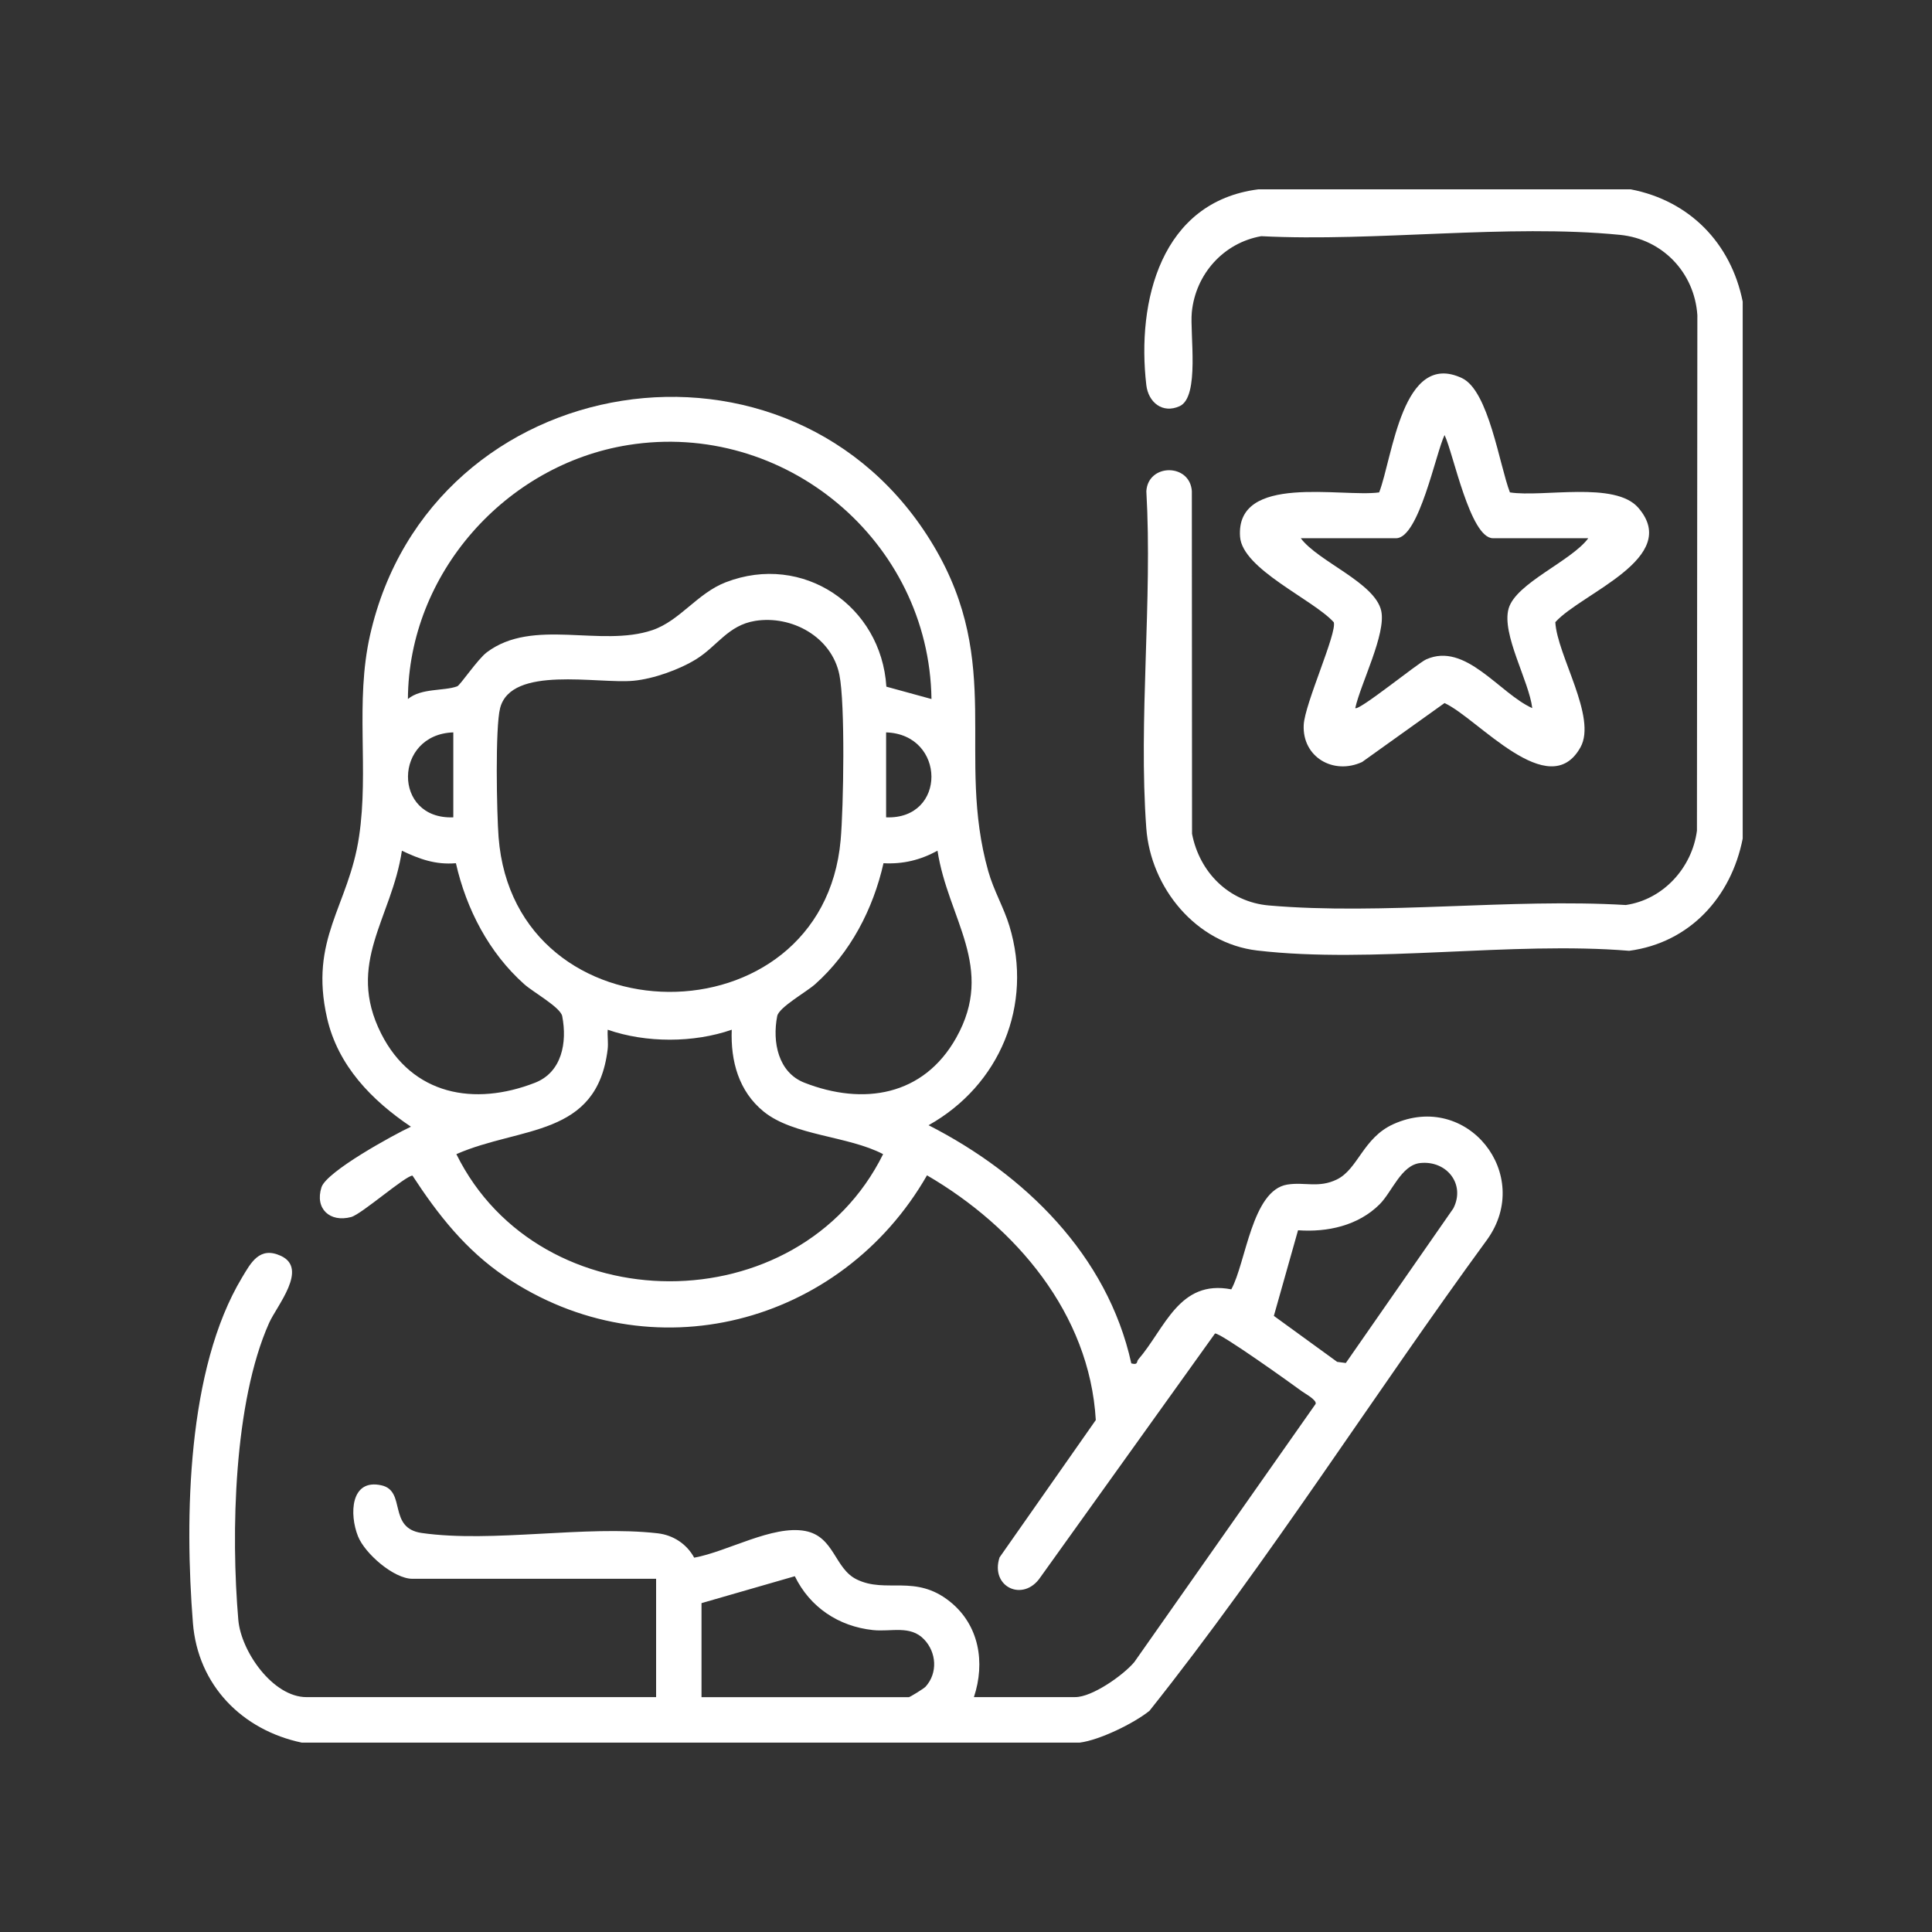
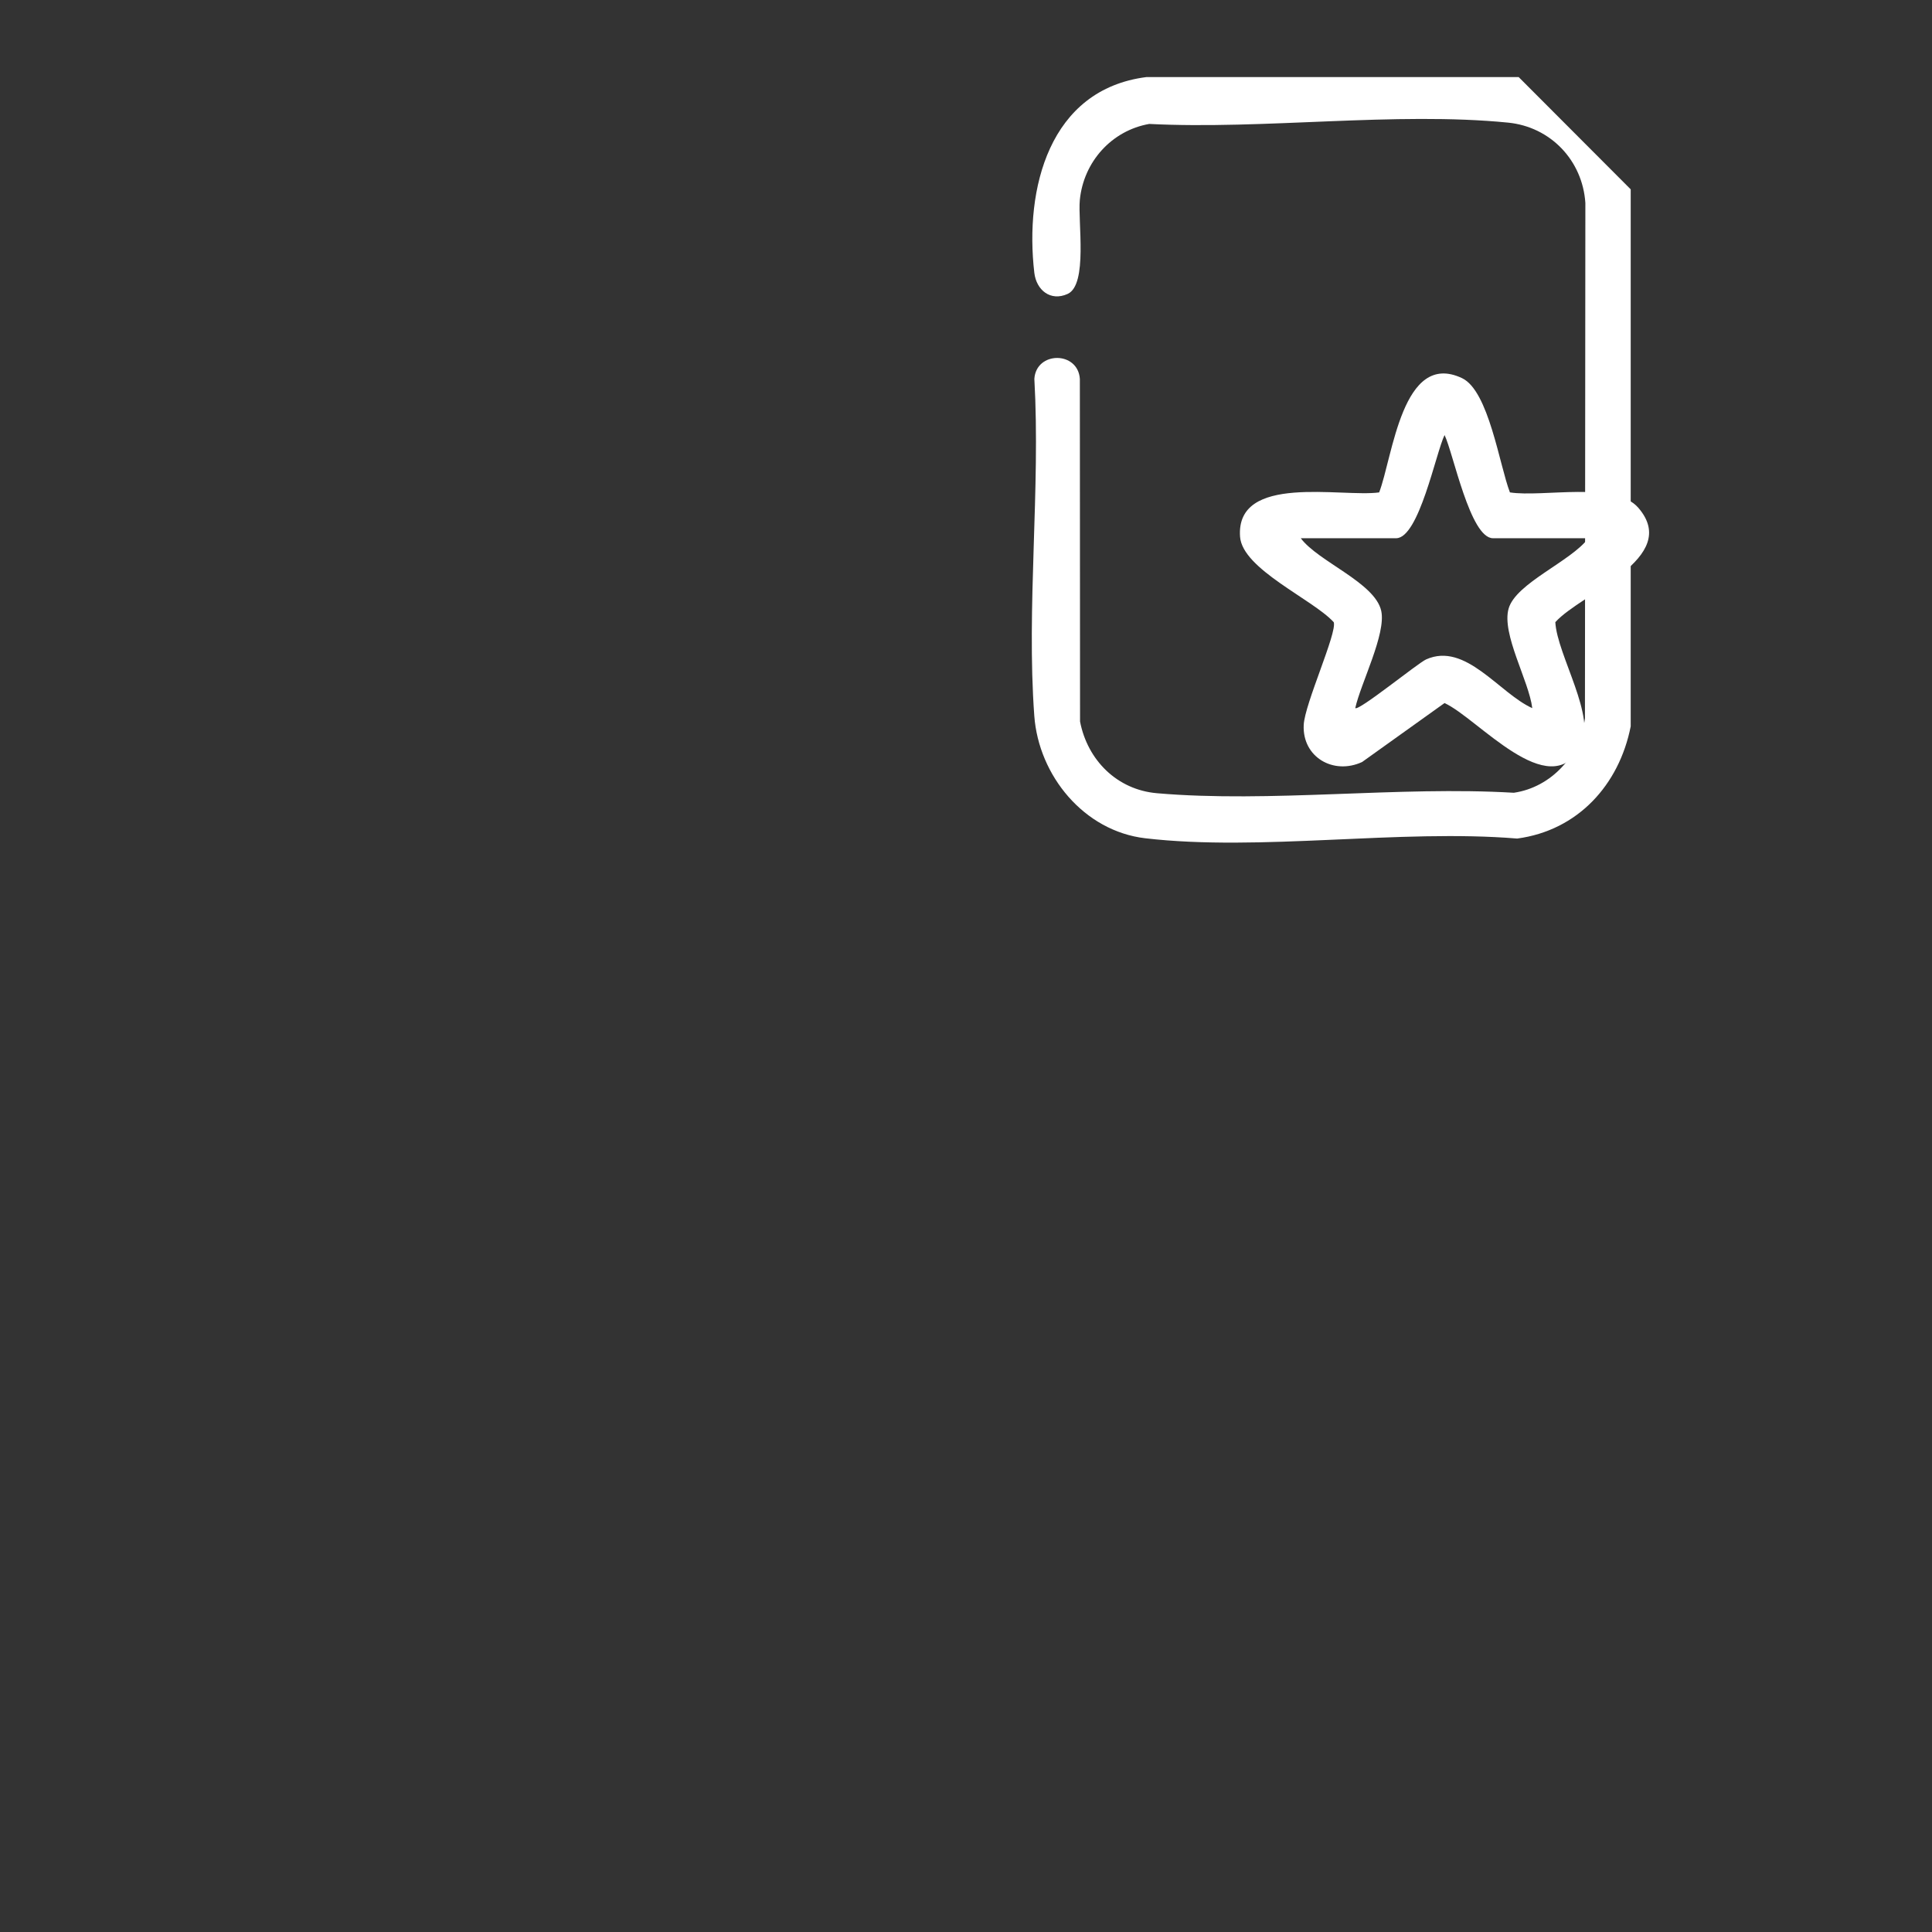
<svg xmlns="http://www.w3.org/2000/svg" id="Capa_1" data-name="Capa 1" viewBox="0 0 600 600">
  <rect x="0" y="0" width="600" height="600" fill="#333333" stroke="none" />
  <defs>
    <style>
      .cls-1 {
        fill: #fff;
      }
    </style>
  </defs>
  <g id="uPr29d.tif">
    <g>
-       <path class="cls-1" d="M93.78,541.2c-18.55-3.88-32.34-17.81-33.87-37.18-2.58-32.64-1.86-78.79,15.25-107.26,2.77-4.61,5.42-9.77,12.03-6.76,8.69,3.96-1.22,15.49-3.61,20.84-11,24.62-11.88,65.39-9.57,92.23.84,9.8,10.73,23.99,21.18,23.99h108.57v-36.75h-75.67c-5.79,0-14.77-7.83-16.91-13.2-2.72-6.8-2.36-18.01,7.31-15.82,7.77,1.76,1.83,13.29,12.51,14.8,22.06,3.12,50.73-2.48,73.23.09,4.84.55,9.04,3.31,11.36,7.57,10.19-1.82,24.36-10.2,34.48-8.29,9.07,1.72,9.07,11.68,16,15.05,9.18,4.47,18.13-1.73,28.89,6.84,9.16,7.3,11.06,18.97,7.5,29.7h31.49c5.23,0,14.85-6.75,18.31-10.86l56.32-80.19c.41-1.22-3.22-3.15-4.3-3.94-3.19-2.35-25.35-18.23-26.95-17.93l-54.21,75.68c-5.27,7.89-15.7,3.09-12.7-6.14l29.89-42.66c-1.93-33.11-24.88-59.95-52.42-76-26.69,46.54-85.85,62-131.04,31.46-12.19-8.24-20.79-19.17-28.75-31.37-2.16,0-15.84,12-19.04,12.86-6.64,1.77-11.34-2.6-9.22-9.24,1.56-4.89,22.3-16.25,27.78-18.81-12.13-8.16-22.65-18.9-26.04-33.72-5.63-24.66,6.69-34.67,9.93-56.38,3.11-20.77-1.3-41.69,3.41-62.54,18.87-83.57,131.4-101.37,175.13-27.6,21.68,36.57,6.8,65.13,16.86,100.88,1.69,6.01,4.83,11.29,6.56,16.98,7.5,24.64-3.01,49.55-25.09,61.92,29.78,15.19,55.56,40.33,62.96,73.97,2.19.58,1.57-.54,2.15-1.2,8.32-9.63,12.64-24.95,28.9-21.8,4.55-8.22,6.39-30.79,17.41-32.54,5.43-.86,9.71,1.16,15.35-1.57,6.63-3.21,8.13-12.94,17.61-17.21,22.95-10.32,43.51,15.68,29.14,35.8-35.41,48.43-67.65,99.55-104.91,146.4-4.87,3.93-15.51,9.1-21.63,9.88H93.78ZM289.28,217.09c-.7-49.2-45.7-86.65-94.2-78.88-38.09,6.1-68.19,39.95-68.4,78.88,4.15-3.47,11.21-2.42,15.32-3.95.92-.34,6.33-8.42,9.2-10.57,14.36-10.78,35.33-1.43,51.41-6.88,8.56-2.91,13.91-11.43,22.78-14.86,23.97-9.26,48.31,7.33,49.88,32.42l14.01,3.84ZM234.53,192.82c-8.39,1.35-11.78,7.82-18.25,11.85-5.28,3.29-13.38,6.18-19.59,6.75-11.07,1.02-37.91-4.87-41.37,8.47-1.57,6.03-1.05,32.76-.48,40.11,4.96,63.78,100.62,64.03,106.23.89.9-10.1,1.45-42.37-.4-51.39-2.42-11.76-14.83-18.49-26.15-16.68ZM140.78,227.45c-18.61.61-18.92,27.13,0,26.38v-26.38ZM275.19,253.83c18.92.75,18.61-25.78,0-26.38v26.38ZM141.6,268.08c-6.35.53-11.22-1.25-16.79-3.88-3.12,21.01-17.5,34.9-6.42,56.83,9.66,19.1,28.94,22.56,47.75,15.23,8.38-3.27,10.05-12.51,8.46-20.69-.53-2.73-9-7.43-11.76-9.89-10.99-9.78-18.02-23.35-21.25-37.59ZM274.38,268.08c-3.22,14.24-10.26,27.82-21.25,37.59-2.76,2.45-11.23,7.15-11.76,9.89-1.57,8.05.29,17.5,8.46,20.69,18.25,7.13,36.97,4.15,47.13-13.96,12.27-21.86-2.56-36.88-5.81-58.1-5.31,2.91-10.72,4.22-16.79,3.89ZM227.25,319.79c-11.81,4.12-26.64,4.14-38.52,0-.13,2.01.22,4.1-.02,6.11-3.32,27.38-27.07,23.8-46.98,32.53,25.97,52.56,106.42,52.73,132.53,0-10.93-5.71-27.82-5.68-37.11-13.23-7.72-6.28-10.28-15.65-9.9-25.42ZM417.95,423.3l33.39-48.01c3.86-7.53-2.06-14.95-10.26-14.1-5.9.61-8.75,8.95-12.63,12.82-6.66,6.64-16.23,8.72-25.33,8.06l-7.51,26.59,19.66,14.28,2.67.35ZM217.86,497.86v29.21h64.39c.32,0,4.64-2.64,5.2-3.26,3.83-4.25,3.4-10.63-.46-14.68-4.3-4.51-10.24-2.29-15.91-2.9-10.68-1.15-19.55-7.1-24.24-16.72l-28.99,8.36Z" />
-       <path class="cls-1" d="M506.43,58.8c18.24,3.51,31.12,16.65,34.78,34.86v166.77c-3.57,18.18-16.45,32.35-35.26,34.85-36.53-3.01-79.76,4.09-115.51-.09-19.02-2.23-33.09-19.48-34.45-38.02-2.47-33.78,1.95-70.55.02-104.64.55-8.64,13.54-8.7,14.13,0l.06,106.41c2.33,12.03,11.51,21.18,23.86,22.26,35.31,3.06,75.07-2.27,110.85-.14,11.65-1.7,20.58-11.59,22.09-23.08l.13-160.11c-.89-13.21-10.82-23.62-24.01-24.93-34.95-3.46-75.88,2.22-111.43.41-11.68,2.06-20.39,11.74-21.56,23.61-.65,6.63,2.54,26.31-3.78,29.18-5.33,2.42-9.72-1.2-10.35-6.55-3.05-26.04,4.55-56.94,34.8-60.79h115.62Z" />
+       <path class="cls-1" d="M506.43,58.8v166.77c-3.57,18.18-16.45,32.35-35.26,34.85-36.53-3.01-79.76,4.09-115.51-.09-19.02-2.23-33.09-19.48-34.45-38.02-2.47-33.78,1.95-70.55.02-104.64.55-8.64,13.54-8.7,14.13,0l.06,106.41c2.33,12.03,11.51,21.18,23.86,22.26,35.31,3.06,75.07-2.27,110.85-.14,11.65-1.7,20.58-11.59,22.09-23.08l.13-160.11c-.89-13.21-10.82-23.62-24.01-24.93-34.95-3.46-75.88,2.22-111.43.41-11.68,2.06-20.39,11.74-21.56,23.61-.65,6.63,2.54,26.31-3.78,29.18-5.33,2.42-9.72-1.2-10.35-6.55-3.05-26.04,4.55-56.94,34.8-60.79h115.62Z" />
      <path class="cls-1" d="M468.92,152.92c10.32,1.6,32.65-3.58,39.88,4.78,13.48,15.58-17.66,26.47-25.78,35.52.56,10.29,13.01,29.54,7.81,38.86-9.77,17.54-31.92-9.06-42.22-13.74l-25.6,18.31c-8.89,4.1-18.6-1.51-18.13-11.51.31-6.58,10.41-28.6,9.33-31.91-6.51-7.13-28.39-16.47-29.1-26.56-1.38-19.73,31.58-12.14,43.2-13.75,4.22-10.9,7.16-44.24,25.73-35.49,8.31,3.91,11.63,27.07,14.88,35.49ZM493.27,167.15h-29.61c-7.1,0-12.35-26.53-15.04-32.04-2.69,5.51-7.94,32.04-15.04,32.04h-29.61c5.38,7.26,23.03,13.78,24.98,22.55,1.59,7.13-6.37,22.54-8.06,30.2,1.03,1.03,19.42-13.96,22.02-15.12,12.25-5.48,22.69,10.53,32.95,15.14-1.01-8.46-9.62-23.03-7.34-30.94s19.46-14.69,24.74-21.83Z" />
    </g>
  </g>
</svg>